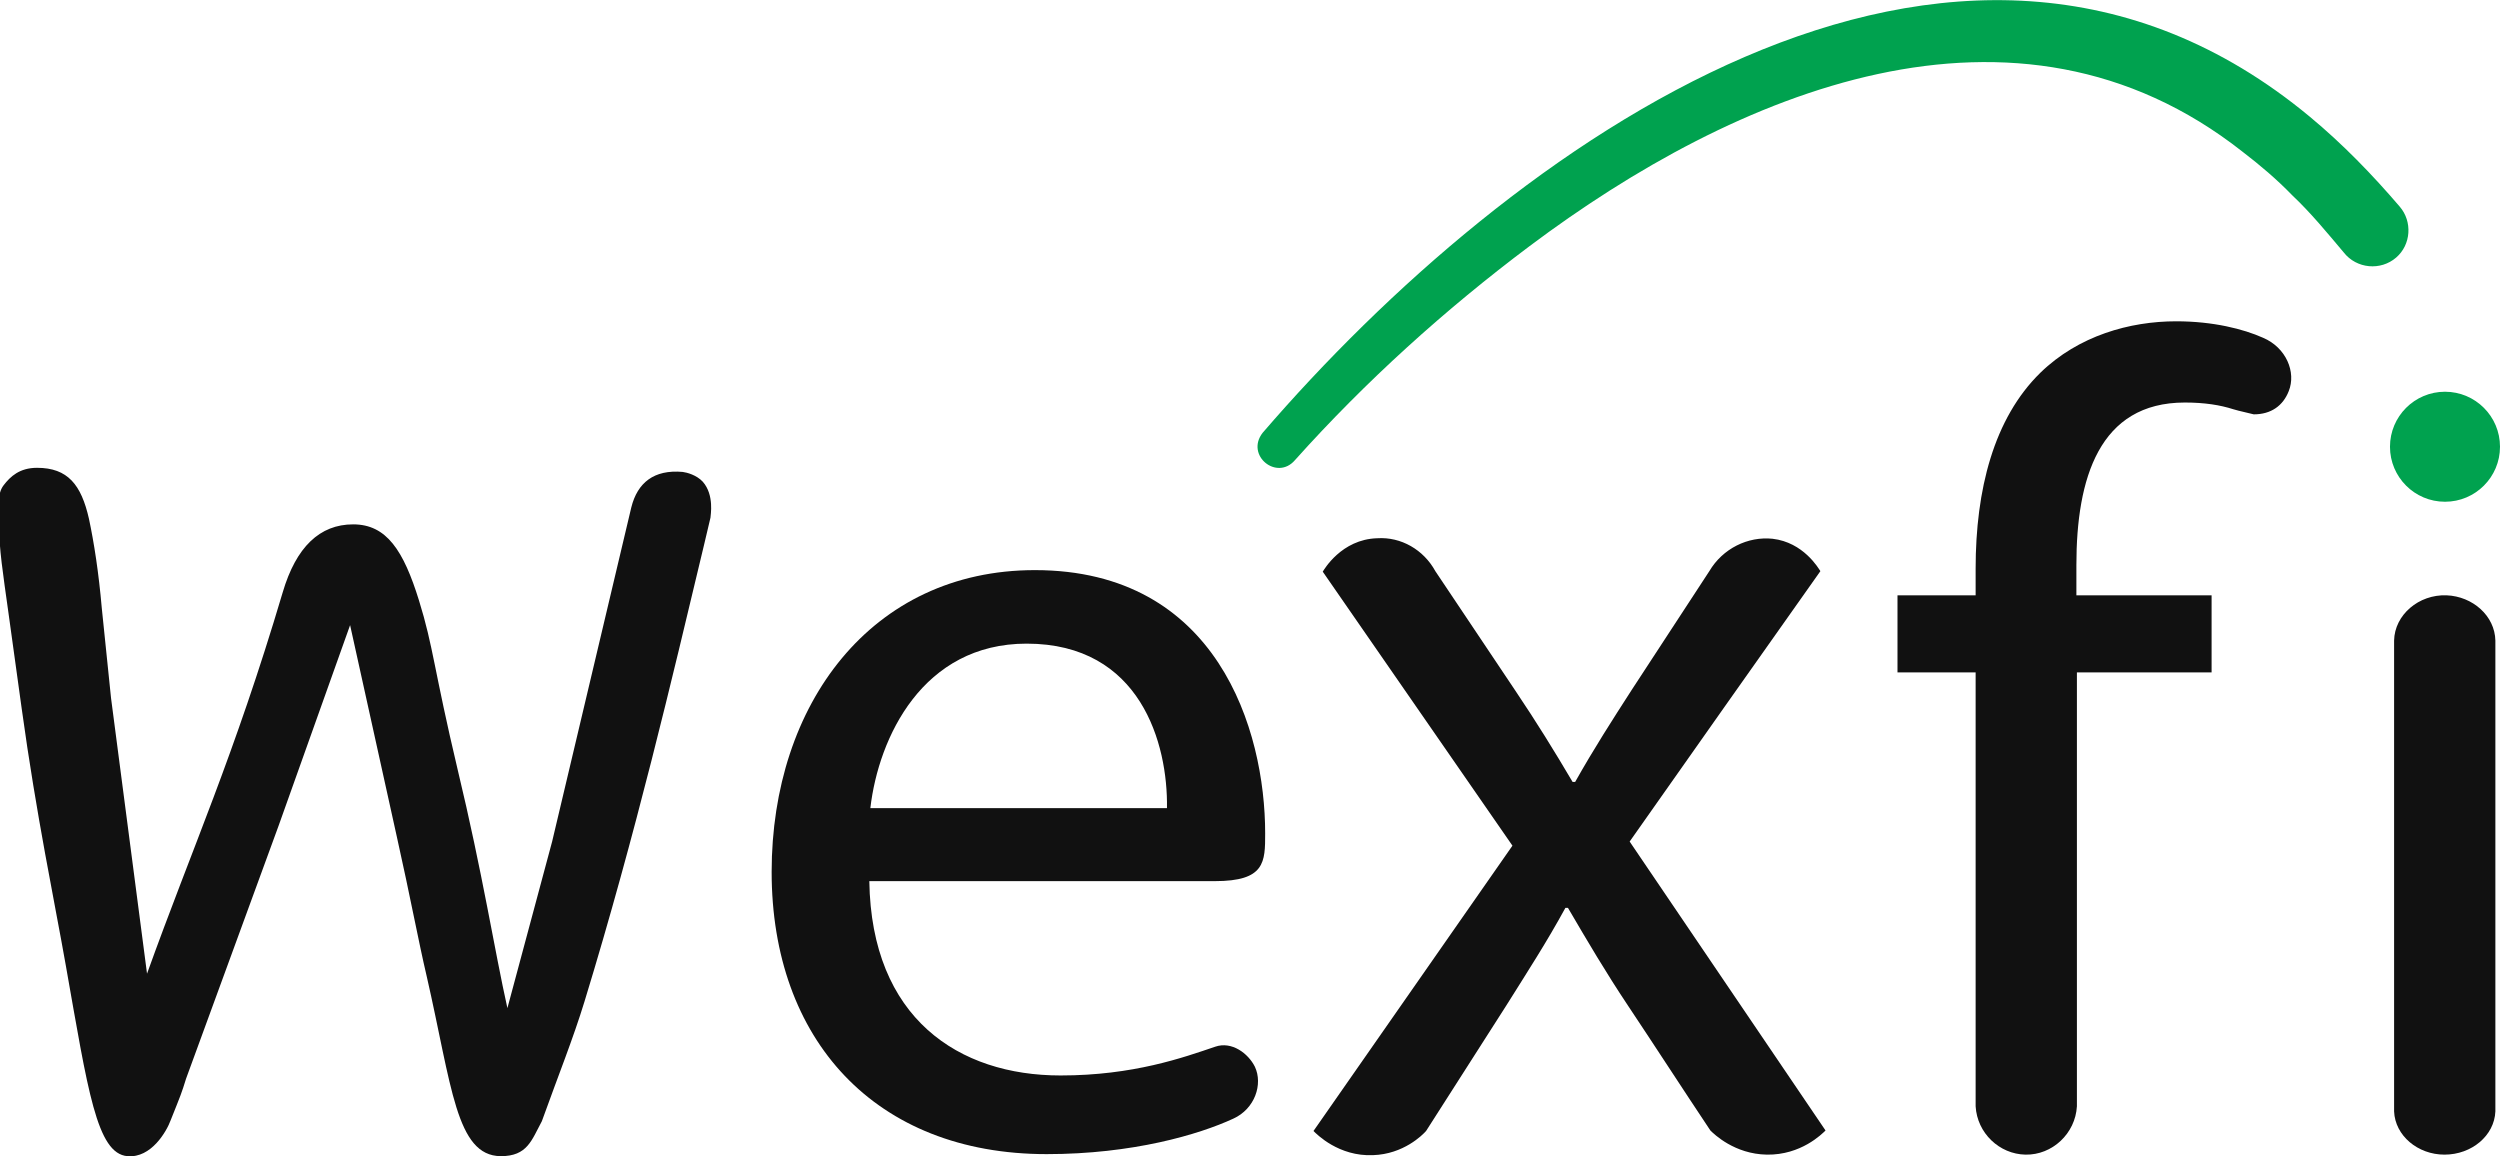
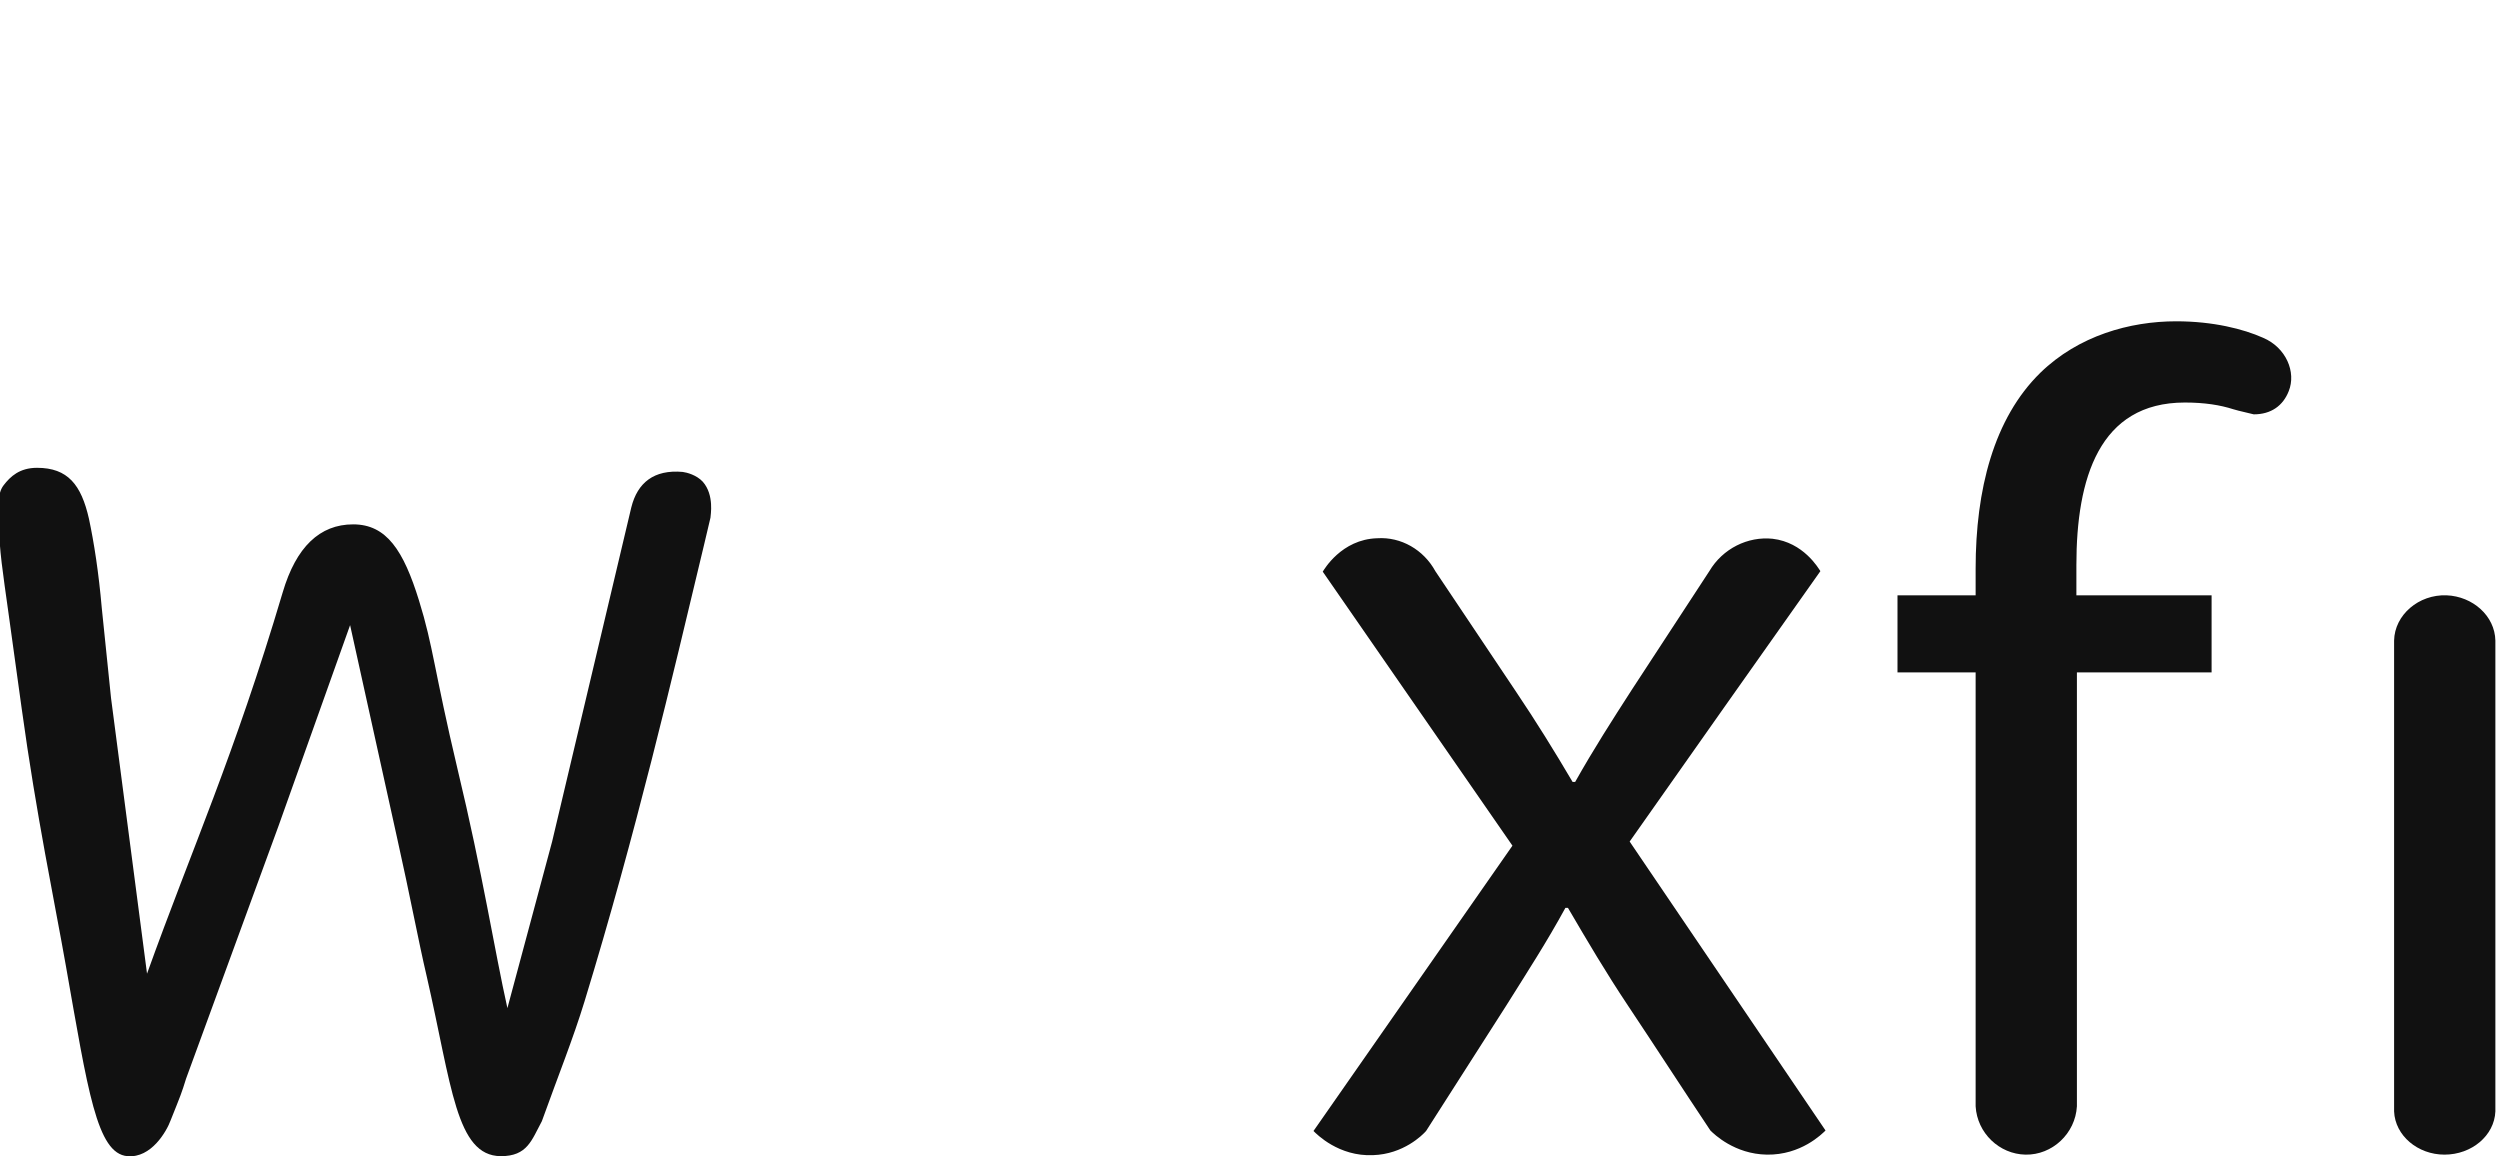
<svg xmlns="http://www.w3.org/2000/svg" version="1.1" id="Layer_2_00000049915512010587416740000011402569250810823605_" x="0px" y="0px" viewBox="0 0 486.3 224.9" style="enable-background:new 0 0 486.3 224.9;" xml:space="preserve">
  <style type="text/css">
	.st0{fill:#111111;}
	.st1{fill:#00A24F;}
	.st2{fill:#00A24F;}
</style>
  <g id="Logo">
    <g>
-       <path class="st0" d="M169.1,171.4c0.4,26.7,17.4,37.8,37.2,37.8c14.2,0,23.9-3.5,30.1-5.6c3.2-1.1,6.4,1.3,7.7,3.9    c1.6,3.4,0,8.2-4.2,10.1c-6.7,3.1-19.6,6.9-36.3,6.9c-33.4,0-53.5-22.3-53.5-54.9s19.4-58.7,51.2-58.7c35.5,0,44.8,31.1,44.8,51.2    c0,5.6,0,9.3-9.8,9.3L169.1,171.4L169.1,171.4z M227,157.2c0.2-12.5-5.1-32-27.3-32c-20.2,0-28.8,18.2-30.4,32H227z" />
      <path class="st0" d="M279.2,111.1l15.6,23.3c4.1,6.1,7.5,11.6,11.1,17.7h0.5c3.6-6.4,7.2-12,11-17.9l15.1-23.1    c2.6-4.4,7.5-6.8,12.3-6.3c6,0.7,8.9,5.7,9.3,6.3c-12.4,17.5-24.7,35-37.1,52.6l38.1,56.2c-0.7,0.7-4.8,4.8-11.4,4.7    c-6.3-0.1-10.3-4-11-4.7c-5.4-8.1-10.7-16.3-16.1-24.4c-4.2-6.3-7.8-12.4-11.6-18.9h-0.5c-3.6,6.6-7.3,12.3-11.5,19l-15.6,24.4    c-0.7,0.8-4.4,4.5-10.3,4.7c-6.7,0.3-11-4.1-11.6-4.7c12.9-18.5,25.8-37,38.7-55.5l-36.9-53.3c0.2-0.3,3.6-6.3,10.6-6.5    C272.5,104.4,276.9,106.9,279.2,111.1L279.2,111.1z" />
      <path class="st0" d="M384.3,215.2v-84.4h-15.2v-15h15.2v-5.2c0-15.3,3.5-29.2,12.6-38.1c7.4-7.2,17.4-10,26.4-10    c7.2,0,13.1,1.5,16.9,3.2c4.5,1.9,6.5,6.7,5,10.4c-1.1,2.8-3.4,4.5-6.8,4.5c-1.1-0.3-2.7-0.6-4-1c-2.5-0.8-5.5-1.3-9.4-1.3    c-16.7,0-21.1,14.8-21.1,31.6v5.9h26.3v15H404v84.4c-0.3,5.3-4.8,9.5-10,9.4C388.9,224.5,384.6,220.4,384.3,215.2L384.3,215.2z" />
      <path class="st0" d="M465.7,216.2v-91.6c0.1-5,4.8-9,10.2-8.8c5.1,0.2,9.4,4,9.5,8.8v91.6c-0.2,4.7-4.6,8.4-9.9,8.4    C470.3,224.6,465.9,220.9,465.7,216.2z" />
-       <path class="st1" d="M245.6,84.2C293.4,28.7,380-34.8,449.3,22.7c6.4,5.3,12.2,11.3,17.5,17.5c2.5,2.9,2.2,7.4-0.7,9.9    c-3,2.6-7.7,2.2-10.2-1c-3.2-3.8-6.4-7.7-10-11.1c-3-3.1-6.3-5.9-9.7-8.5C392-5.3,337.5,17.9,297.5,47.9    c-16.4,12.3-31.9,26.3-45.6,41.6C248.4,93.6,242.2,88.6,245.6,84.2L245.6,84.2L245.6,84.2z" />
    </g>
    <path class="st0" d="M136.9,106.2c-6.2,25.9-13.2,55.9-23.2,88.6c-2.2,7.2-5.1,14.4-8.3,23.3c-2,3.7-2.8,6.8-8,6.8   c-8.7-0.1-9.5-13.6-14.4-35c-1.6-6.8-3.2-15.5-5.8-27.1l-9.1-41.2l-13.9,39l-18,49.2c-0.9,2.9-1,3.1-3,8.1c-0.8,2.2-3.8,7.4-8.4,7   c-6-0.5-7.7-12.8-12-37.1c-2.2-12.5-5.7-29-8.6-50.1l-2.6-18.8c-1-7.2-1.8-12.2-1.8-17.1c0-3.3-0.4-5.7,0.9-7.4S3.8,91,7.2,91   c6,0,8.6,3.3,10.1,9.9c1,4.7,1.9,10.5,2.5,17.4l1.8,17.5l7,53.6c8.8-24.5,16.9-42.2,26.4-74.2c2.6-8.8,7.2-13.2,13.7-13.2   s9.8,5.1,12.8,14.8c2.8,9,2.9,13.4,7.5,32.8c4.9,20.4,7.2,35.3,9.7,46.5l8.7-32.4l15.4-65c1.2-4.8,4.4-7.4,10-6.9   c0.8,0.1,2.7,0.6,3.9,1.9c2.3,2.6,1.5,6.6,1.5,7C138.1,101.1,137.7,102.9,136.9,106.2L136.9,106.2z" />
-     <circle class="st2" cx="475.6" cy="86.9" r="10.7" />
  </g>
</svg>